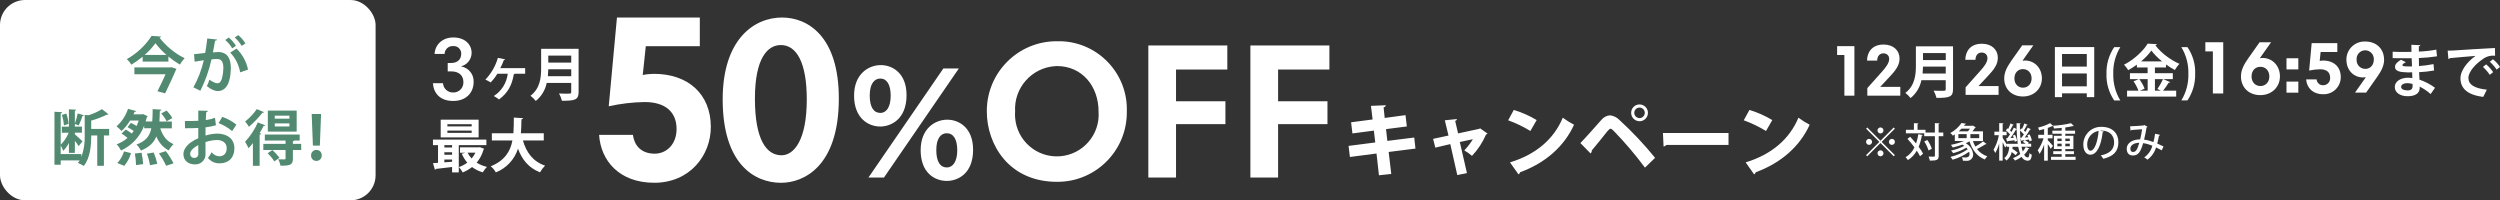
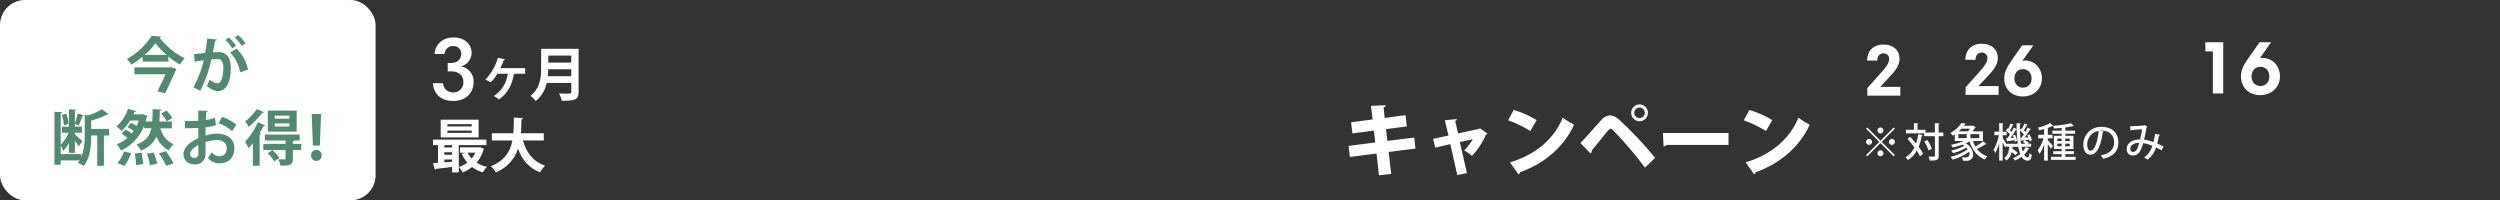
<svg xmlns="http://www.w3.org/2000/svg" id="_レイヤー_1" version="1.1" viewBox="0 0 998.41 80">
  <rect x="0" y="0" width="998.41" height="80" fill="#333333" stroke="none" />
  <defs>
    <style>
      .st0 {
        fill: #fff;
      }

      .st1 {
        fill: #518a70;
      }
    </style>
  </defs>
  <g id="kv_banner04">
    <g id="_グループ_12605">
      <rect id="_長方形_5234" class="st0" width="150" height="80" rx="10" ry="10" />
      <path id="_パス_15475" class="st1" d="M56.98,24.61h10.27v-2.04c1.43,1.2,2.97,2.28,4.58,3.22.53-.91,1.17-1.76,1.9-2.52-3.91-1.97-7.33-4.77-10.03-8.21.28-.03.53-.21.62-.48l-3.77-.24c-2.5,3.84-5.89,7.02-9.89,9.26.69.67,1.3,1.42,1.82,2.23,1.57-.95,3.07-2.02,4.49-3.19v1.97h0ZM57.77,21.94c1.62-1.38,3.06-2.96,4.3-4.7,1.3,1.73,2.79,3.3,4.44,4.7,0,0-8.74,0-8.74,0ZM53.67,26.94v2.71h12.45c-.94,2.11-2.16,4.7-3.24,6.79l3.07.84c1.49-3.07,3.24-6.86,4.25-9.22.11-.17.2-.36.26-.55l-1.94-.65-.6.07h-14.25ZM98,17.34c-.75-1.26-1.72-2.38-2.86-3.31l-1.39.96c1.09.96,2.02,2.08,2.75,3.34l1.5-.98h0ZM94.23,18.3c-.77-1.25-1.74-2.37-2.86-3.31l-1.42.98c1.12.94,2.06,2.06,2.78,3.33l1.49-1h.01ZM82.78,15.37c-.22,2.02-.53,4.03-.84,5.78l-4.46.5.26,2.98c1.06-.19,2.78-.43,3.65-.58-.87,3.78-2.27,7.43-4.15,10.83l2.78,1.37c1.98-3.98,3.48-8.19,4.44-12.53.76-.1,1.53-.16,2.3-.17,1.7,0,2.42,1.2,2.45,3.58-.02,1.33-.19,2.65-.5,3.94-.38,1.37-.86,2.18-1.87,2.18-.65,0-1.58-.29-3.22-1.44-.25.89-.59,1.76-1.01,2.59,1.92,1.51,3.36,1.97,4.32,1.97,3.67,0,5.16-3.77,5.26-9.07v-.02c0-3.74-1.22-6.53-5.18-6.5-.48,0-1.34.07-1.97.14.26-1.39.62-3.46.84-4.63.43-.05.74-.17.79-.5,0,0-3.89-.42-3.89-.42ZM99.05,27.8c-.65-3.19-2.25-6.11-4.58-8.38l-2.54,1.58c2.09,2.17,3.47,4.92,3.98,7.89l3.15-1.1h-.01Z" />
      <path id="_パス_15474" class="st1" d="M36.42,51.47v-3.31c2.17-.59,4.27-1.39,6.29-2.38.26,0,.55,0,.65-.14l-2.64-2.04c-1.67,1.02-3.46,1.83-5.33,2.42-.48-.02-.98-.05-1.56-.1v8.33c.1,2.88-.36,5.76-1.34,8.47v-1.2h-8.26v-3.48c.4.7.74,1.44,1.01,2.21.93-.93,1.7-2.01,2.28-3.19v3.98h2.38v-4.8c.54.68,1.04,1.38,1.51,2.12l1.54-1.94c-.46-.46-2.4-2.23-3.05-2.78v-.65h2.83v-2.42h-2.83v-1.06c.48.17,1.08.38,1.54.58.58-1.23,1.09-2.5,1.51-3.79.31,0,.5-.1.58-.26l-2.5-.74c-.27,1.36-.65,2.7-1.13,4.01v-5.08c.38-.07.53-.19.55-.41l-2.93-.17v6.94h-2.83v2.42h2.74c-.74,1.79-1.82,3.43-3.19,4.8v-12.58c.41-.05.55-.22.58-.43l-3.07-.17v21.17h2.5v-1.75h7.58c-.22.36-.46.7-.72,1.03.82.33,1.61.73,2.35,1.2,2.76-3.43,2.98-8.96,2.98-12.17h2.4v12.12h2.66v-12.12h2.09v-2.62h-7.15s-.02-.02-.02-.02ZM24.71,45.9c.44,1.35.71,2.76.82,4.18l1.85-.62c-.11-1.4-.42-2.78-.91-4.1l-1.75.55h-.01ZM60.44,51.23c-.65,3.07-2.16,5.14-5.95,6.5.74.68,1.34,1.49,1.78,2.4,3.34-1.32,5.16-3.19,6.19-5.64.9,2.4,2.65,4.38,4.92,5.58.51-.93,1.16-1.78,1.92-2.52-2.74-1.1-4.37-3.38-5.3-6.31h4.63v-2.71h-4.97c.1-1.32.12-2.74.17-4.25.43-.05.62-.24.67-.48l-3.53-.22c-.02,1.85-.05,3.48-.17,4.94h-2.64c.19-.55.34-1.13.48-1.7.15-.1.26-.24.31-.41l-1.82-.86-.48.1h-3.34c.17-.34.31-.67.43-.98.25.05.51-.08.62-.31l-3.24-.89c-.88,2.7-2.46,5.11-4.58,6.98.72.57,1.38,1.19,1.99,1.87,1.34-1.21,2.49-2.62,3.41-4.18h3.45c-.24.74-.52,1.47-.84,2.18-.73-.48-1.49-.89-2.28-1.25l-1.34,1.72c.86.45,1.68.95,2.47,1.51-.24.36-.49.7-.77,1.03-.75-.59-1.56-1.12-2.4-1.58l-1.7,1.58c.84.52,1.64,1.11,2.4,1.76-1.29,1.09-2.76,1.96-4.34,2.56.71.72,1.3,1.55,1.75,2.45,4.28-1.95,7.61-5.53,9.24-9.94v1.06h2.86ZM64.4,45.3c.86.95,1.58,2.01,2.16,3.14l2.26-1.3c-.63-1.09-1.4-2.1-2.28-3,0,0-2.14,1.16-2.14,1.16ZM69.3,65.22c-.88-1.71-1.91-3.34-3.07-4.87l-2.76.89c1.11,1.56,2.08,3.23,2.88,4.97l2.95-.99ZM49.52,60.47c-.51,1.73-1.42,3.32-2.66,4.63l2.76,1.13c1.26-1.48,2.18-3.22,2.71-5.09,0,0-2.81-.67-2.81-.67ZM62.8,65.42c-.33-1.55-.8-3.06-1.42-4.52l-2.71.46c.57,1.49.98,3.03,1.25,4.61,0,0,2.88-.55,2.88-.55ZM57.16,65.54c-.09-1.53-.3-3.04-.63-4.54l-2.66.31c.27,1.53.42,3.08.46,4.63l2.84-.41h0ZM85.86,47.06c-1.19.43-2.42.73-3.67.89.05-1.1.1-2.21.17-3.14.38-.05.62-.26.62-.55l-3.79-.1v4.08c-1.58.07-3.36.1-5.35.1l.05,2.88c1.94,0,3.72-.02,5.3-.12v4.1c-1.07.46-2.09,1.03-3.04,1.71-1.8,1.32-2.9,3-2.9,4.63,0,2.93,2.38,4.1,4.46,4.1,2.2.2,4.15-1.42,4.35-3.62.02-.18.02-.36.01-.54v-4.75c1.46-.48,2.98-.76,4.51-.82,2.57,0,3.96,1.37,3.96,3.29s-1.03,3.22-2.98,3.22c-1.21-.05-2.32-.65-3.02-1.63-.43.8-.93,1.57-1.49,2.3,1.09,1.36,2.74,2.15,4.49,2.14,4.1,0,6.07-2.54,6.07-6.02,0-3.86-3.02-5.86-6.96-5.86-1.56.06-3.1.33-4.58.79,0-1.01.02-2.16.02-3.29,1.4-.15,2.79-.43,4.15-.82l-.38-2.98h0ZM94.4,49.79c-1.68-1.36-3.59-2.42-5.64-3.12l-1.46,2.5c1.97.75,3.79,1.83,5.4,3.19l1.7-2.57ZM79.21,61.36c.12.82-.46,1.58-1.28,1.69-.11.02-.22.02-.34,0-.81.08-1.54-.51-1.63-1.32,0-.09-.01-.19,0-.28,0-1.61,1.82-2.69,3.22-3.53.02,1.42.02,2.83.02,3.43h0ZM106.96,44.18v8.38h11.52v-8.38s-11.52,0-11.52,0ZM109.72,47.39v-1.2h5.86v1.2h-5.86ZM109.72,50.51v-1.22h5.86v1.22h-5.86ZM102.56,43.58c-1.3,1.87-2.87,3.53-4.66,4.94.55.67,1.06,1.37,1.51,2.11,1.98-1.7,3.79-3.58,5.42-5.62.24.07.5-.02.65-.22l-2.93-1.22h.01ZM101,66.21h2.69v-12.43c.27,0,.52-.16.62-.41l-.62-.22c.58-.94,1.1-1.92,1.58-2.86.25.05.51-.04.67-.24l-2.97-1.18c-1.25,2.85-2.97,5.47-5.09,7.75.51.83.97,1.69,1.39,2.57.58-.62,1.15-1.3,1.73-2.04v9.05h0ZM116.96,57.45v-1.06c.22,0,.42-.11.58-.26h2.14v-2.4h-13.92v2.4h8.28v1.32h-8.88v2.45h8.88v3.38c0,.26-.1.36-.43.38-.31,0-1.46,0-2.47-.05.41.81.71,1.68.89,2.57,3.82,0,4.94-.29,4.94-2.83v-3.45h3.31v-2.45s-3.32,0-3.32,0ZM111.61,63.02c-.83-1.13-1.78-2.17-2.83-3.1l-1.9,1.3c1.03.97,1.93,2.05,2.69,3.24l2.04-1.44ZM128.22,45.54h-3.74l.48,12.62h2.78l.48-12.62ZM126.35,64.26c1.13.04,2.08-.85,2.12-1.98v-.21c.08-1.14-.78-2.13-1.92-2.2h-.19c-1.15-.02-2.1.9-2.12,2.05v.16c-.07,1.14.8,2.11,1.93,2.18h.18Z" />
    </g>
    <g id="_グループ_12606">
      <path id="_パス_15476" class="st0" d="M751,53.3c.66,0,1.2-.54,1.2-1.2s-.54-1.2-1.2-1.2-1.2.54-1.2,1.2.54,1.2,1.2,1.2ZM745.26,51.38l5.28,5.28-5.3,5.3.46.46,5.3-5.3,5.28,5.28.46-.46-5.28-5.28,5.28-5.28-.46-.46-5.28,5.28-5.28-5.28-.46.46ZM747.64,56.66c0-.66-.54-1.2-1.2-1.2s-1.2.54-1.2,1.2.54,1.2,1.2,1.2,1.2-.54,1.2-1.2ZM754.36,56.66c0,.66.54,1.2,1.2,1.2s1.2-.54,1.2-1.2-.54-1.2-1.2-1.2-1.2.54-1.2,1.2ZM751,60.02c-.66,0-1.2.54-1.2,1.2s.54,1.2,1.2,1.2,1.2-.54,1.2-1.2-.54-1.2-1.2-1.2ZM774.22,52.93v-3.39c.26-.05.35-.13.37-.27l-1.87-.1v3.76h-3.74v-1.09h-3.18v-2.29c.26-.05.35-.13.37-.26l-1.82-.11v2.66h-3.2v1.41h7.31v1.15h4.27v7.78c0,.38-.06.38-1.01.38-.42,0-.94-.02-1.52-.03.23.52.4,1.06.5,1.62,2.88,0,3.54-.27,3.54-1.97v-7.78h1.84v-1.47h-1.86ZM761.78,55.47c.99,1.07,1.92,2.2,2.78,3.38-.75,1.64-1.98,3.02-3.54,3.94.35.34.66.73.93,1.14,1.49-.93,2.71-2.22,3.54-3.76.49.71.92,1.46,1.3,2.24l1.22-1.04c-.5-.96-1.09-1.88-1.76-2.74.58-1.44,1-2.95,1.26-4.48.22,0,.35-.08.38-.21l-1.78-.35c-.19,1.26-.49,2.5-.9,3.71-.77-.94-1.6-1.87-2.37-2.69l-1.07.86h.01ZM768.47,56.5c.75,1.1,1.32,2.31,1.71,3.58l1.32-.66c-.41-1.26-1.02-2.45-1.8-3.52l-1.23.59h0ZM791.93,56.31v-3.87h-4.21c.39-.44.74-.91,1.06-1.41.12,0,.22-.06.29-.16l-1.17-.72-.22.08h-3.33c.15-.18.3-.38.43-.58.22,0,.34-.08.38-.22l-1.79-.32c-1.16,1.68-2.7,3.06-4.5,4.02.41.28.76.64,1.03,1.05.27-.16.53-.34.78-.51v2.64h3.63c-1.66.69-3.39,1.21-5.16,1.53.27.33.51.68.72,1.06,1.31-.3,2.6-.68,3.86-1.15.26.15.5.32.74.5-1.66.88-3.44,1.51-5.28,1.87.31.32.59.67.83,1.04,1.86-.45,3.63-1.19,5.26-2.19.21.19.4.41.56.64-2.08,1.45-4.43,2.48-6.9,3.06.33.34.62.72.86,1.12,2.36-.67,4.58-1.75,6.58-3.17.12.29.18.6.18.91,0,.96-.61,1.36-1.55,1.36-.38,0-.94-.02-1.5-.06.25.41.39.88.42,1.36.5.03.96.03,1.34.03,1.36.16,2.58-.82,2.74-2.17.01-.12.02-.25.01-.37-.17-1.89-1.27-3.57-2.94-4.46.51-.23,1.01-.48,1.49-.76,1.07,3.45,2.99,6,6.11,7.23.27-.46.59-.89.98-1.26-1.63-.54-3.06-1.55-4.1-2.91,1.16-.57,2.29-1.21,3.38-1.92.15.04.31,0,.43-.08l-1.37-1.05c-.98.76-2.02,1.45-3.1,2.06-.41-.69-.74-1.43-.99-2.2h4.03v-.02h-.01ZM785.42,53.57v1.6h-3.32v-1.6h3.32ZM782.26,52.44c.38-.33.75-.68,1.09-1.06h3.41c-.24.37-.52.73-.82,1.06h-3.68ZM786.9,55.17v-1.6h3.52v1.6h-3.52ZM811.18,58.63v-1.22h-1.28l.34-.34c-.47-.44-.99-.82-1.55-1.12l1.66-.22c.07.24.13.48.18.72l.94-.42c-.2-.84-.51-1.64-.94-2.38l-.88.35c.13.26.26.53.38.82l-1.42.1c.76-1.02,1.46-2.07,2.1-3.17.18,0,.3-.05.35-.14l-1.25-.64c-.24.53-.58,1.14-.93,1.74-.18-.19-.38-.4-.61-.61.43-.67.82-1.38,1.17-2.1.14.02.27-.03.35-.14l-1.33-.56c-.26.75-.57,1.48-.93,2.19-.11-.1-.21-.16-.32-.24l-.51.72c-.02-.78-.03-1.6-.02-2.43.24-.03.35-.13.35-.27l-1.7-.08c0,.8.02,1.58.03,2.35l-1.1-.58c-.26.53-.58,1.14-.93,1.74-.18-.19-.37-.38-.59-.59.41-.68.79-1.39,1.14-2.11.14.03.27-.03.35-.14l-1.31-.56c-.26.75-.57,1.48-.93,2.19l-.32-.24-.59.83c.6.47,1.16,1,1.66,1.58-.37.58-.74,1.1-1.07,1.54l-.52.04.45,1.33c.11-.02.2-.1.22-.21.69-.08,1.65-.19,2.69-.34.05.21.08.4.11.58l.94-.38c-.15-.83-.43-1.64-.83-2.38l-.88.3c.13.29.26.61.37.91l-1.31.1c.81-1.09,1.55-2.23,2.22-3.41.08,0,.16,0,.24-.02.04,1.91.19,3.81.45,5.7h-4.4v.27c-.37-.65-1.25-2.07-1.63-2.63v-1.06h1.58v-1.39h-1.58v-3.09c.24-.05.34-.13.35-.26l-1.73-.1v3.44h-1.92v1.39h1.8c-.38,2.06-1.1,4.03-2.15,5.84.27.4.51.83.7,1.28.69-1.2,1.22-2.48,1.57-3.82v6.85h1.38v-7.36c.38.77.8,1.65.99,2.16l.64-.91v.59h1.01c-.16,1.79-.58,3.49-2.02,4.5.35.29.64.63.88,1.01,1.1-.84,1.85-2.05,2.13-3.41.55.39,1.07.81,1.55,1.28l.82-1.04c-.66-.58-1.37-1.1-2.13-1.55.05-.26.08-.53.11-.78h2.24c.17.98.44,1.95.8,2.88-.87.7-1.85,1.25-2.9,1.63.3.29.57.62.8.98.95-.37,1.84-.87,2.66-1.48.43.89,1.3,1.48,2.29,1.54,1.14,0,1.55-.5,1.79-2.34-.37-.17-.7-.41-.96-.72-.1,1.38-.29,1.76-.72,1.76-.53,0-.99-.4-1.39-1.09.71-.68,1.3-1.48,1.74-2.36.19,0,.3-.06.34-.18l-1.49-.51c-.29.64-.67,1.23-1.14,1.76-.21-.62-.38-1.25-.5-1.89h3.83l.02.02h0ZM807.35,56.31c.11-.02.2-.1.22-.21l1.01-.13-.7.64c.38.25.75.51,1.1.8h-1.84c-.25-1.74-.4-3.5-.45-5.26.57.46,1.1.97,1.58,1.52-.32.48-.64.94-.93,1.33l-.48.02.48,1.3h.01ZM824.81,62.63v-1.07h3.46v-1.18h-3.46v-.86h3.23v-5.28h-3.23v-.83h3.9v-1.22h-3.9v-1.28c1.03-.13,2.05-.32,3.06-.56.12.04.25.02.35-.05l-1.14-1.1c-2.35.55-4.74.89-7.15,1.02l.03.06-1.22-1.1c-1.52.81-3.15,1.4-4.83,1.78.19.34.35.71.46,1.09.64-.14,1.33-.3,1.98-.5v2.29h-2.35v1.41h2.11c-.51,1.71-1.29,3.32-2.32,4.78.3.45.54.94.74,1.44.76-1.16,1.37-2.4,1.82-3.71v6.4h1.46v-6.61c.43.61.83,1.24,1.18,1.89l.9-1.17c-.29-.38-1.63-1.86-2.08-2.29v-.73h1.9v-1.41h-1.9v-2.74c.6-.21,1.2-.46,1.78-.74.13.03.26,0,.37-.08.15.33.26.68.34,1.04.98-.05,2.03-.14,3.06-.24v1.1h-3.72v1.22h3.71v.83h-3.09v5.28h3.09v.86h-3.36v1.18h3.36v1.08h-4.24v1.21h9.81v-1.21h-4.11ZM821.64,55.35h1.71v.99h-1.71v-.99ZM826.6,55.35v.99h-1.79v-.99h1.79ZM821.64,58.4v-1.02h1.71v1.02h-1.71ZM826.6,58.4h-1.79v-1.02h1.79v1.02ZM838.58,52.18c.22-.02.43-.03.66-.03,3.34,0,5.07,2.05,5.07,4.66,0,2.77-1.66,4.53-5.33,5.25.37.43.71.88,1.01,1.36,3.95-.98,6.02-2.86,6.02-6.66,0-3.3-2.16-6.1-6.75-6.1-3.89-.12-7.14,2.94-7.26,6.83v.24c0,2.62,1.25,4.05,2.8,4.05,2.69,0,4.32-3.73,4.94-8.98.18.02.36-.09.43-.26l-1.58-.36h0ZM834.84,60.19c-.74,0-1.3-.99-1.3-2.51,0-2.68,1.93-4.97,4.58-5.41-.33,4.06-1.55,7.92-3.28,7.92ZM860.66,53.41c-.14,1.12-.36,2.24-.66,3.33-1.2-.48-2.45-.81-3.73-.98.34-1.34.74-3.28.99-4.86.16-.05.3-.14.4-.27l-1.31-.7c-.11.1-.24.16-.38.19-.83.08-3.73.27-5.28.32l.16,1.73c.15-.03.29-.12.38-.24,1.22-.08,3.49-.26,4.24-.32-.18,1.36-.43,2.71-.77,4.05-2.74,0-5.36,1.23-5.36,3.74,0,1.47.7,2.7,2.43,2.7,2.13,0,3.07-1.28,4.13-4.94,1.27.19,2.5.55,3.68,1.06-.5,1.88-1.66,3.53-3.26,4.63.46.26.9.56,1.3.91,1.65-1.2,2.86-2.92,3.42-4.88.73.35,1.5.74,2.3,1.15l.69-1.54c-.83-.42-1.73-.83-2.51-1.17.27-.99.53-2.16.7-3.15.21.02.41-.1.48-.3l-2.04-.46h0ZM851.78,60.69c-.62,0-.99-.53-.99-1.3,0-1.46,1.55-2.34,3.57-2.37-.85,3.02-1.46,3.67-2.58,3.67Z" />
-       <path id="_パス_15472" class="st0" d="M765.14,18.5v7.64c0,3.57-.32,8-4.21,10.97.78.59,1.48,1.28,2.09,2.05,2.23-1.8,3.76-4.32,4.32-7.13h9.71v3.57c0,.67-.16.67-1.68.67-.85,0-2.07,0-3.15-.07.51.91.9,1.89,1.15,2.9,5.15,0,6.6-.37,6.6-3.45v-17.14h-14.83ZM777.06,23.98h-9.08v-2.78h9.09v2.78h-.01ZM777.06,26.6v2.76h-9.24c.09-.97.14-1.89.16-2.76h9.08ZM820.64,38.79h2.86v-1.51h9.89v1.5h2.97v-19.99h-15.71v20h0ZM833.39,26.6h-9.89v-5.04h9.89s0,5.04,0,5.04ZM823.5,29.34h9.89v5.15h-9.89v-5.15ZM846.77,40.11c-1.93-3.19-2.9-6.87-2.81-10.61-.12-3.75.86-7.46,2.81-10.67h-2.44c-2.11,3.14-3.19,6.87-3.08,10.65-.13,3.78.95,7.5,3.08,10.63h2.44ZM871.15,18.83c1.94,3.19,2.91,6.87,2.81,10.6.11,3.75-.86,7.46-2.81,10.67h2.44c2.11-3.14,3.18-6.87,3.08-10.65.15-3.78-.94-7.51-3.08-10.63h-2.44ZM913.14,27.72h4.73v-4.44h-4.73v4.44ZM913.14,37h4.73v-4.41h-4.73v4.41ZM926.77,20.76h6.67v-3.54h-10.24l-1.01,10.96c1.46-.32,2.94-.5,4.44-.52,2.61,0,3.94,1.28,3.94,3.34.14,1.53-.98,2.89-2.52,3.03h-.18c-1.38.11-2.58-.91-2.7-2.29v-.03h-4.17c.2,3.13,2.44,5.92,6.82,5.92,3.75.11,6.88-2.84,6.99-6.59v-.31c0-4.03-2.78-6.55-7.02-6.55-.47,0-.93.05-1.39.15l.37-3.57h0ZM952.11,23.8c0-4.23-3.02-7.22-7.48-7.22-3.99-.18-7.38,2.9-7.56,6.89v.33c0,4.03,2.64,7.02,6.5,7.13.43.01.86-.03,1.28-.12l-4.35,6.18h4.44l4.49-6.38c1.51-2.18,2.7-4.29,2.7-6.82h-.02ZM948.02,23.77c0,2.26-1.42,3.74-3.39,3.74s-3.49-1.56-3.49-3.48v-.26c-.13-1.9,1.31-3.55,3.22-3.68h.26c1.91.03,3.43,1.6,3.4,3.51v.18h0ZM955.54,23.22c1.43,0,3.75.05,5.34.05.74,0,1.54,0,2.25-.02l.14,3.27c-.44.02-.85.02-1.24.02-2.3,0-2.6-.18-2.6-.55,0-.35.57-.76,1.4-1.13l-1.96-1.01c-1.68,1.01-2.39,1.89-2.39,2.85-.02,1.7,1.93,2.16,5.06,2.21.53,0,1.17,0,1.79-.02.02.83.07,1.61.07,2.3-.58-.1-1.18-.15-1.77-.14-2.78,0-5.24,1.38-5.24,3.7,0,2.18,2.07,3.68,5.13,3.68,3.22,0,4.76-1.29,4.81-3.17v-.67c1.59.78,3.06,1.79,4.38,2.97l1.75-2.51c-1.89-1.4-3.98-2.49-6.21-3.24-.05-.83-.12-1.86-.14-2.99,2.01-.08,4-.31,5.98-.67l-.23-2.55c-1.92.38-3.85.64-5.8.78-.02-1.06-.05-2.12-.05-3.2,2.43-.09,4.85-.32,7.24-.69l-.28-2.67c-2.3.43-4.63.69-6.97.78v-2.07c.37-.07.57-.23.6-.48l-3.59-.16c0,.69.02,1.82.05,2.81-.69.02-1.45.05-2.18.05-1.73,0-3.93,0-5.34-.09v2.57h0ZM963.5,34.42c0,1.1-.6,1.68-1.96,1.68-1.49,0-2.62-.48-2.62-1.4s1.08-1.5,2.51-1.5c.69.02,1.38.13,2.05.32l.02.9ZM977.81,23.61c.21-.05.51-.21.55-.39,2.12-.23,7.43-.64,10.28-.9-3.45,2.41-6.03,6.05-6.03,8.85,0,3.98,2.58,6.74,9.11,7.52l1.43-2.88c-5.04-.53-7.36-2.05-7.36-4.67s3.13-5.8,5.66-7.47c1.41-1.11,3.21-1.61,4.99-1.4l-.05-3.1c-3.89.18-13.82.8-16.47.99-.64.05-1.7.07-2.41.07l.3,3.38ZM994.34,24.67c1.04.92,1.96,1.98,2.74,3.13l1.33-1.06c-.76-1.17-1.71-2.21-2.81-3.08l-1.26,1.01ZM991.61,26.74c1.04.93,1.95,1.99,2.71,3.15l1.36-1.08c-.79-1.16-1.73-2.2-2.81-3.11,0,0-1.26,1.04-1.26,1.04Z" />
    </g>
    <g id="_グループ_12607">
      <g id="_グループ_12527">
        <g id="_グループ_12526">
-           <path id="Path_15853" class="st0" d="M288.61,39.68c0,25.96,12.8,33.32,23.33,33.32,8.81,0,23.06-6.26,23.06-33.68,0-24.69-12.26-32.32-22.7-32.32-11.25,0-23.69,8.81-23.69,32.68h0ZM322.2,39.68c0,16.43-5.18,22.33-10.09,22.33-6.08,0-10.62-6.35-10.62-22.6s5.08-21.42,10.35-21.42c6.28,0,10.36,6.99,10.36,21.7h0ZM341.08,38.14c0,9.2,5.81,12.39,10.48,12.39,4.09,0,10.48-2.75,10.48-12.52,0-8.88-5.69-12.01-10.28-12.01-4.93,0-10.67,3.58-10.67,12.14h-.01ZM355.71,38.2c0,4.85-1.92,6.9-4.09,6.9-2.62,0-4.28-2.17-4.28-6.96s1.92-6.77,4.22-6.77c2.62,0,4.15,2.43,4.15,6.83ZM367.67,59.92c0,9.26,5.74,12.33,10.47,12.33,4.09,0,10.48-2.62,10.48-12.44,0-8.82-5.69-12.01-10.28-12.01-4.98-.02-10.66,3.6-10.66,12.12,0,0-.01,0-.01,0ZM382.3,59.99c-.01,4.87-1.99,6.89-4.16,6.89-2.56,0-4.22-2.17-4.22-6.96s1.92-6.71,4.15-6.71c2.68,0,4.22,2.37,4.22,6.78,0,0,.01,0,.01,0ZM376.75,27.34l-29.93,43.57h6.2l29.91-43.57h-6.18ZM405.4,44.54c-.56-9.45,6.65-17.57,16.1-18.13.2-.01.4-.02.6-.03,10.05,0,16.63,8.04,16.63,18.16.67,9.2-6.26,17.2-15.46,17.87-9.2.67-17.2-6.26-17.87-15.46-.06-.8-.06-1.61,0-2.41h0ZM394.1,44.54c0,12.99,8.66,28.07,28,28.07,15.3.12,27.79-12.19,27.91-27.49v-.58c.49-15.01-11.28-27.58-26.29-28.07-.52-.02-1.04-.02-1.56,0-15.39-.11-27.96,12.29-28.06,27.68v.39h0ZM490.15,18.17h-31.55v52.74h11.06v-21.34h19.73v-9.12h-19.73v-12.68h20.49v-9.59h0ZM530.91,18.17h-31.55v52.74h11.06v-21.34h19.72v-9.12h-19.72v-12.68h20.49v-9.59h0Z" />
-           <path id="_パス_15369" class="st0" d="M257.92,18.44h21.56V7h-33.09l-3.28,35.44c4.71-1.04,9.52-1.61,14.34-1.69,8.44,0,12.75,4.12,12.75,10.78,0,6.09-4.03,9.84-8.72,9.84-5.53,0-8.16-3.38-8.72-7.5h-13.5c.66,10.12,7.87,19.12,22.03,19.12s22.59-10.88,22.59-22.31c0-13.03-9-21.19-22.69-21.19-1.51,0-3.02.15-4.5.47l1.22-11.53h.01Z" />
-         </g>
+           </g>
        <g id="_グループ_12525">
          <g id="_グループ_12314">
            <path id="_パス_15357" class="st0" d="M177.56,21.55c.03-1.77,1.49-3.18,3.25-3.15h.17c1.65-.12,3.09,1.11,3.21,2.76v.35c0,2.27-1.57,3.64-3.99,3.64h-1.4v3.36h1.4c3.36,0,4.86,1.89,4.86,4.2.15,2.18-1.5,4.07-3.69,4.22h-.3c-2.17.12-4.03-1.54-4.16-3.71h-4.02c.28,4.06,2.9,7.1,8.08,7.1,5.45,0,8.18-3.57,8.18-7.52.18-3.03-1.94-5.72-4.93-6.26v-.07c2.41-.65,4.1-2.82,4.13-5.32,0-3.5-2.76-6.19-7.31-6.19s-7.31,3.08-7.48,6.57h3.99v.02h0Z" />
            <path id="_パス_15358" class="st0" d="M199.79,27.21c.56-1.03,1.03-2.1,1.42-3.2.3,0,.49-.12.53-.3l-2.9-.6c-.94,3.25-2.65,6.23-4.99,8.68.72.32,1.42.7,2.09,1.13,1.04-1.04,1.94-2.21,2.69-3.48h4.15c-.43,3.66-2.47,6.93-5.57,8.91.73.4,1.43.86,2.09,1.37,3.53-2.65,5.13-5.62,5.9-10.05.16-.02.32-.09.35-.23h4.18v-2.23h-9.94,0ZM216.11,19.48v7.7c0,3.6-.32,8.08-4.25,11.07.79.6,1.5,1.29,2.11,2.07,2.25-1.82,3.79-4.36,4.36-7.19h9.79v3.6c0,.67-.16.67-1.69.67-.86,0-2.09,0-3.18-.07.52.92.91,1.9,1.16,2.92,5.2,0,6.66-.37,6.66-3.48v-17.29h-14.97,0ZM228.13,25.01h-9.17v-2.81h9.17v2.81ZM228.13,27.66v2.78h-9.33c.09-.98.14-1.9.16-2.78h9.17Z" />
          </g>
          <path id="_パス_15356" class="st0" d="M194.24,55.76h-21.33v2.2h2.02v7.06l-2.02.14.79,2.65c.18-.03.33-.17.37-.35,1.65-.19,4.01-.44,6.48-.77v2.16h2.67v-10.88h11.02v-2.2h0ZM177.46,61.8v-.98h3.09v.98h-3.09ZM177.46,58.9v-.93h3.09v.93h-3.09ZM177.46,63.72h3.09v.88l-3.09.23v-1.11ZM176,47.78v7.1h15.15v-7.1h-15.15ZM178.67,50.47v-.88h9.7v.88h-9.7ZM178.67,53.07v-.91h9.7v.91h-9.7ZM191.16,58.85h-7.45v2.14h2.18l-1.48.41c.56,1.28,1.3,2.48,2.2,3.55-1.01.77-2.14,1.37-3.34,1.76.6.65,1.1,1.38,1.51,2.16,1.34-.54,2.6-1.27,3.74-2.16,1.29.96,2.75,1.67,4.3,2.12.44-.8,1-1.54,1.65-2.18-1.45-.34-2.84-.91-4.11-1.69,1.28-1.51,2.21-3.27,2.74-5.18.09-.14.19-.19.26-.37l-1.72-.65-.46.09h-.02,0ZM189.86,60.98c-.4.84-.9,1.62-1.51,2.32-.65-.69-1.2-1.47-1.62-2.32h3.13,0ZM217.17,53.23h-9.14c.16-1.88.19-3.76.21-5.55.39-.07.6-.23.65-.49l-3.69-.23c-.02,2.09,0,4.2-.16,6.27h-8.61v2.88h8.21c-.81,4.25-2.99,8.01-8.66,10.3.82.68,1.52,1.51,2.04,2.44,4.21-1.67,7.45-5.13,8.84-9.45,1.69,4.48,4.34,7.68,8.8,9.42.55-.98,1.23-1.88,2.02-2.67-4.79-1.6-7.48-5.25-8.85-10.05h8.33v-2.88h.01Z" />
        </g>
      </g>
      <path id="_パス_15462" class="st0" d="M565.29,59.34l-.5-4.42-10.73,1.35-.53-4.7,8.31-1.07-.53-4.52-8.31,1.13-.44-4.23c.66-.19.91-.5.88-.85l-5.93.25.66,5.43-8.59,1.13.53,4.45,8.56-1.13.56,4.73-10.66,1.38.53,4.42,10.63-1.38.97,8.69,4.92-.53-1.04-8.78,10.7-1.35s.01,0,.01,0ZM591.1,51.24l-.38.22-8.41,1.82-1.16-4.96c.38-.19.69-.41.69-.78l-4.83.5,1.47,6.09-6.15,1.32.88,3.51,5.99-1.41,2.79,12.36,3.86-.78-2.85-12.43,5.21-1.1c-.97,1.61-2.11,3.1-3.42,4.45,1.09.63,2.12,1.37,3.07,2.2,2.36-2.49,4.26-5.38,5.61-8.53.24-.04.46-.18.6-.38l-2.99-2.1s.02,0,.02,0ZM602.3,48.04c3.1,1.12,6.07,2.55,8.88,4.27l2.51-4.36c-2.86-1.72-5.93-3.08-9.13-4.05l-2.26,4.14ZM606.44,69.65c.32-.18.54-.49.6-.85,10.25-3.73,17.69-10.44,21.57-18.98-1.57-.82-3.07-1.76-4.49-2.82-3.57,8.59-10.76,14.71-21.08,17.85l3.39,4.8s.01,0,.01,0ZM651.42,45.06c0,1.85,1.5,3.35,3.36,3.36,1.85,0,3.35-1.5,3.35-3.36s-1.5-3.35-3.36-3.36c-1.85,0-3.35,1.5-3.35,3.36ZM654.77,47.16c-1.16,0-2.1-.94-2.1-2.1h0c0-1.16.94-2.1,2.1-2.1h0c1.16,0,2.1.94,2.1,2.1h0c0,1.16-.94,2.1-2.1,2.1h0ZM635.2,61.28c.35-.29.54-.74.5-1.19,1.91-2.23,5.33-6.56,6.18-7.62.6-.66.97-1.03,1.32-1.07.35,0,.72.38,1.41,1.03,4.42,4.57,8.54,9.42,12.33,14.52l4.05-3.92c-4.36-5.35-9.09-10.39-14.18-15.06-1-1.05-2.33-1.72-3.76-1.91-1.38.08-2.66.74-3.52,1.82-2.16,2.41-6.15,6.99-8.38,9.25l4.05,4.14h0ZM664.37,58.49c.44-.04.85-.26,1.13-.6h24.81v-4.77h-26.19l.25,5.37ZM696.4,48.04c3.1,1.12,6.07,2.55,8.88,4.27l2.51-4.36c-2.86-1.72-5.93-3.08-9.13-4.05l-2.26,4.14ZM700.54,69.65c.32-.18.54-.49.6-.85,10.25-3.73,17.69-10.44,21.58-18.98-1.57-.82-3.07-1.76-4.49-2.82-3.57,8.59-10.76,14.71-21.08,17.85,0,0,3.39,4.8,3.39,4.8Z" />
    </g>
  </g>
  <g>
    <path class="st0" d="M784.99,34.87l5.92-6.64c1.45-1.62,2.81-3.34,2.81-4.99,0-1.31-.87-2.26-2.32-2.26-1.57,0-2.47,1.25-2.47,2.9h-4.06c.06-3.54,2.15-6.41,6.61-6.41,4,0,6.38,2.41,6.38,5.6,0,2.61-1.42,4.64-4.32,7.66l-3.39,3.63h8.01v3.54h-13.17v-3.02h0Z" />
    <path class="st0" d="M803.09,24.49l4.5-6.38h4.44l-4.35,6.18c.23-.09.93-.12,1.28-.12,3.71.15,6.5,3.1,6.5,7.14s-3.1,7.22-7.57,7.22-7.48-2.99-7.48-7.22c0-2.52,1.19-4.64,2.7-6.82h-.02ZM807.9,35.02c1.94,0,3.45-1.48,3.45-3.68s-1.42-3.74-3.45-3.74-3.42,1.48-3.42,3.74,1.54,3.68,3.42,3.68Z" />
  </g>
  <g>
-     <path class="st0" d="M736.58,21.97h-2.9v-3.54h6.9v19.78h-4v-16.24Z" />
    <path class="st0" d="M745.74,35.19l5.92-6.64c1.45-1.62,2.81-3.34,2.81-4.99,0-1.31-.87-2.26-2.32-2.26-1.57,0-2.47,1.25-2.47,2.9h-4.06c.06-3.54,2.15-6.41,6.61-6.41,4,0,6.38,2.41,6.38,5.6,0,2.61-1.42,4.64-4.32,7.66l-3.39,3.63h8.01v3.54h-13.17v-3.02h0Z" />
  </g>
-   <path class="st0" d="M863.94,31.61l2.78,1.2c-.12.16-.35.25-.64.23-.55.94-1.47,2.23-2.23,3.17h5.24v2.37h-19.62v-2.37h4.53c-.34-1.06-1.15-2.6-1.93-3.75l2.07-.85h-3.52v-2.37h7.06v-2.3h-4.28v-1.13c-1.1.8-2.28,1.56-3.47,2.21-.37-.64-1.13-1.66-1.68-2.18,3.96-2,7.73-5.54,9.45-8.42l3.68.21c-.07.23-.28.44-.6.46,2.21,3.01,6.14,5.93,9.61,7.4-.69.69-1.33,1.63-1.84,2.46-1.17-.62-2.37-1.38-3.52-2.21v1.2h-4.44v2.3h7.15v2.37h-3.82.02,0ZM857.69,31.61h-3.33c.87,1.17,1.77,2.74,2.12,3.79l-1.86.8h3.08v-4.6h-.01ZM863.46,24.53c-1.72-1.4-3.24-2.92-4.28-4.35-.97,1.4-2.41,2.92-4.12,4.35h8.4ZM861.57,35.54c.76-1.04,1.7-2.69,2.23-3.93h-3.2v4.6h2.37l-1.4-.67h0Z" />
  <g>
    <path class="st0" d="M883.74,20.53h-3v-3.66h7.14v20.46h-4.14v-16.8Z" />
    <path class="st0" d="M897.75,23.47l4.65-6.6h4.59l-4.5,6.39c.24-.09.96-.12,1.32-.12,3.84.15,6.72,3.21,6.72,7.38s-3.21,7.47-7.83,7.47-7.74-3.09-7.74-7.47c0-2.61,1.23-4.8,2.79-7.05ZM902.73,34.36c2.01,0,3.57-1.53,3.57-3.81s-1.47-3.87-3.57-3.87-3.54,1.53-3.54,3.87,1.59,3.81,3.54,3.81Z" />
  </g>
</svg>